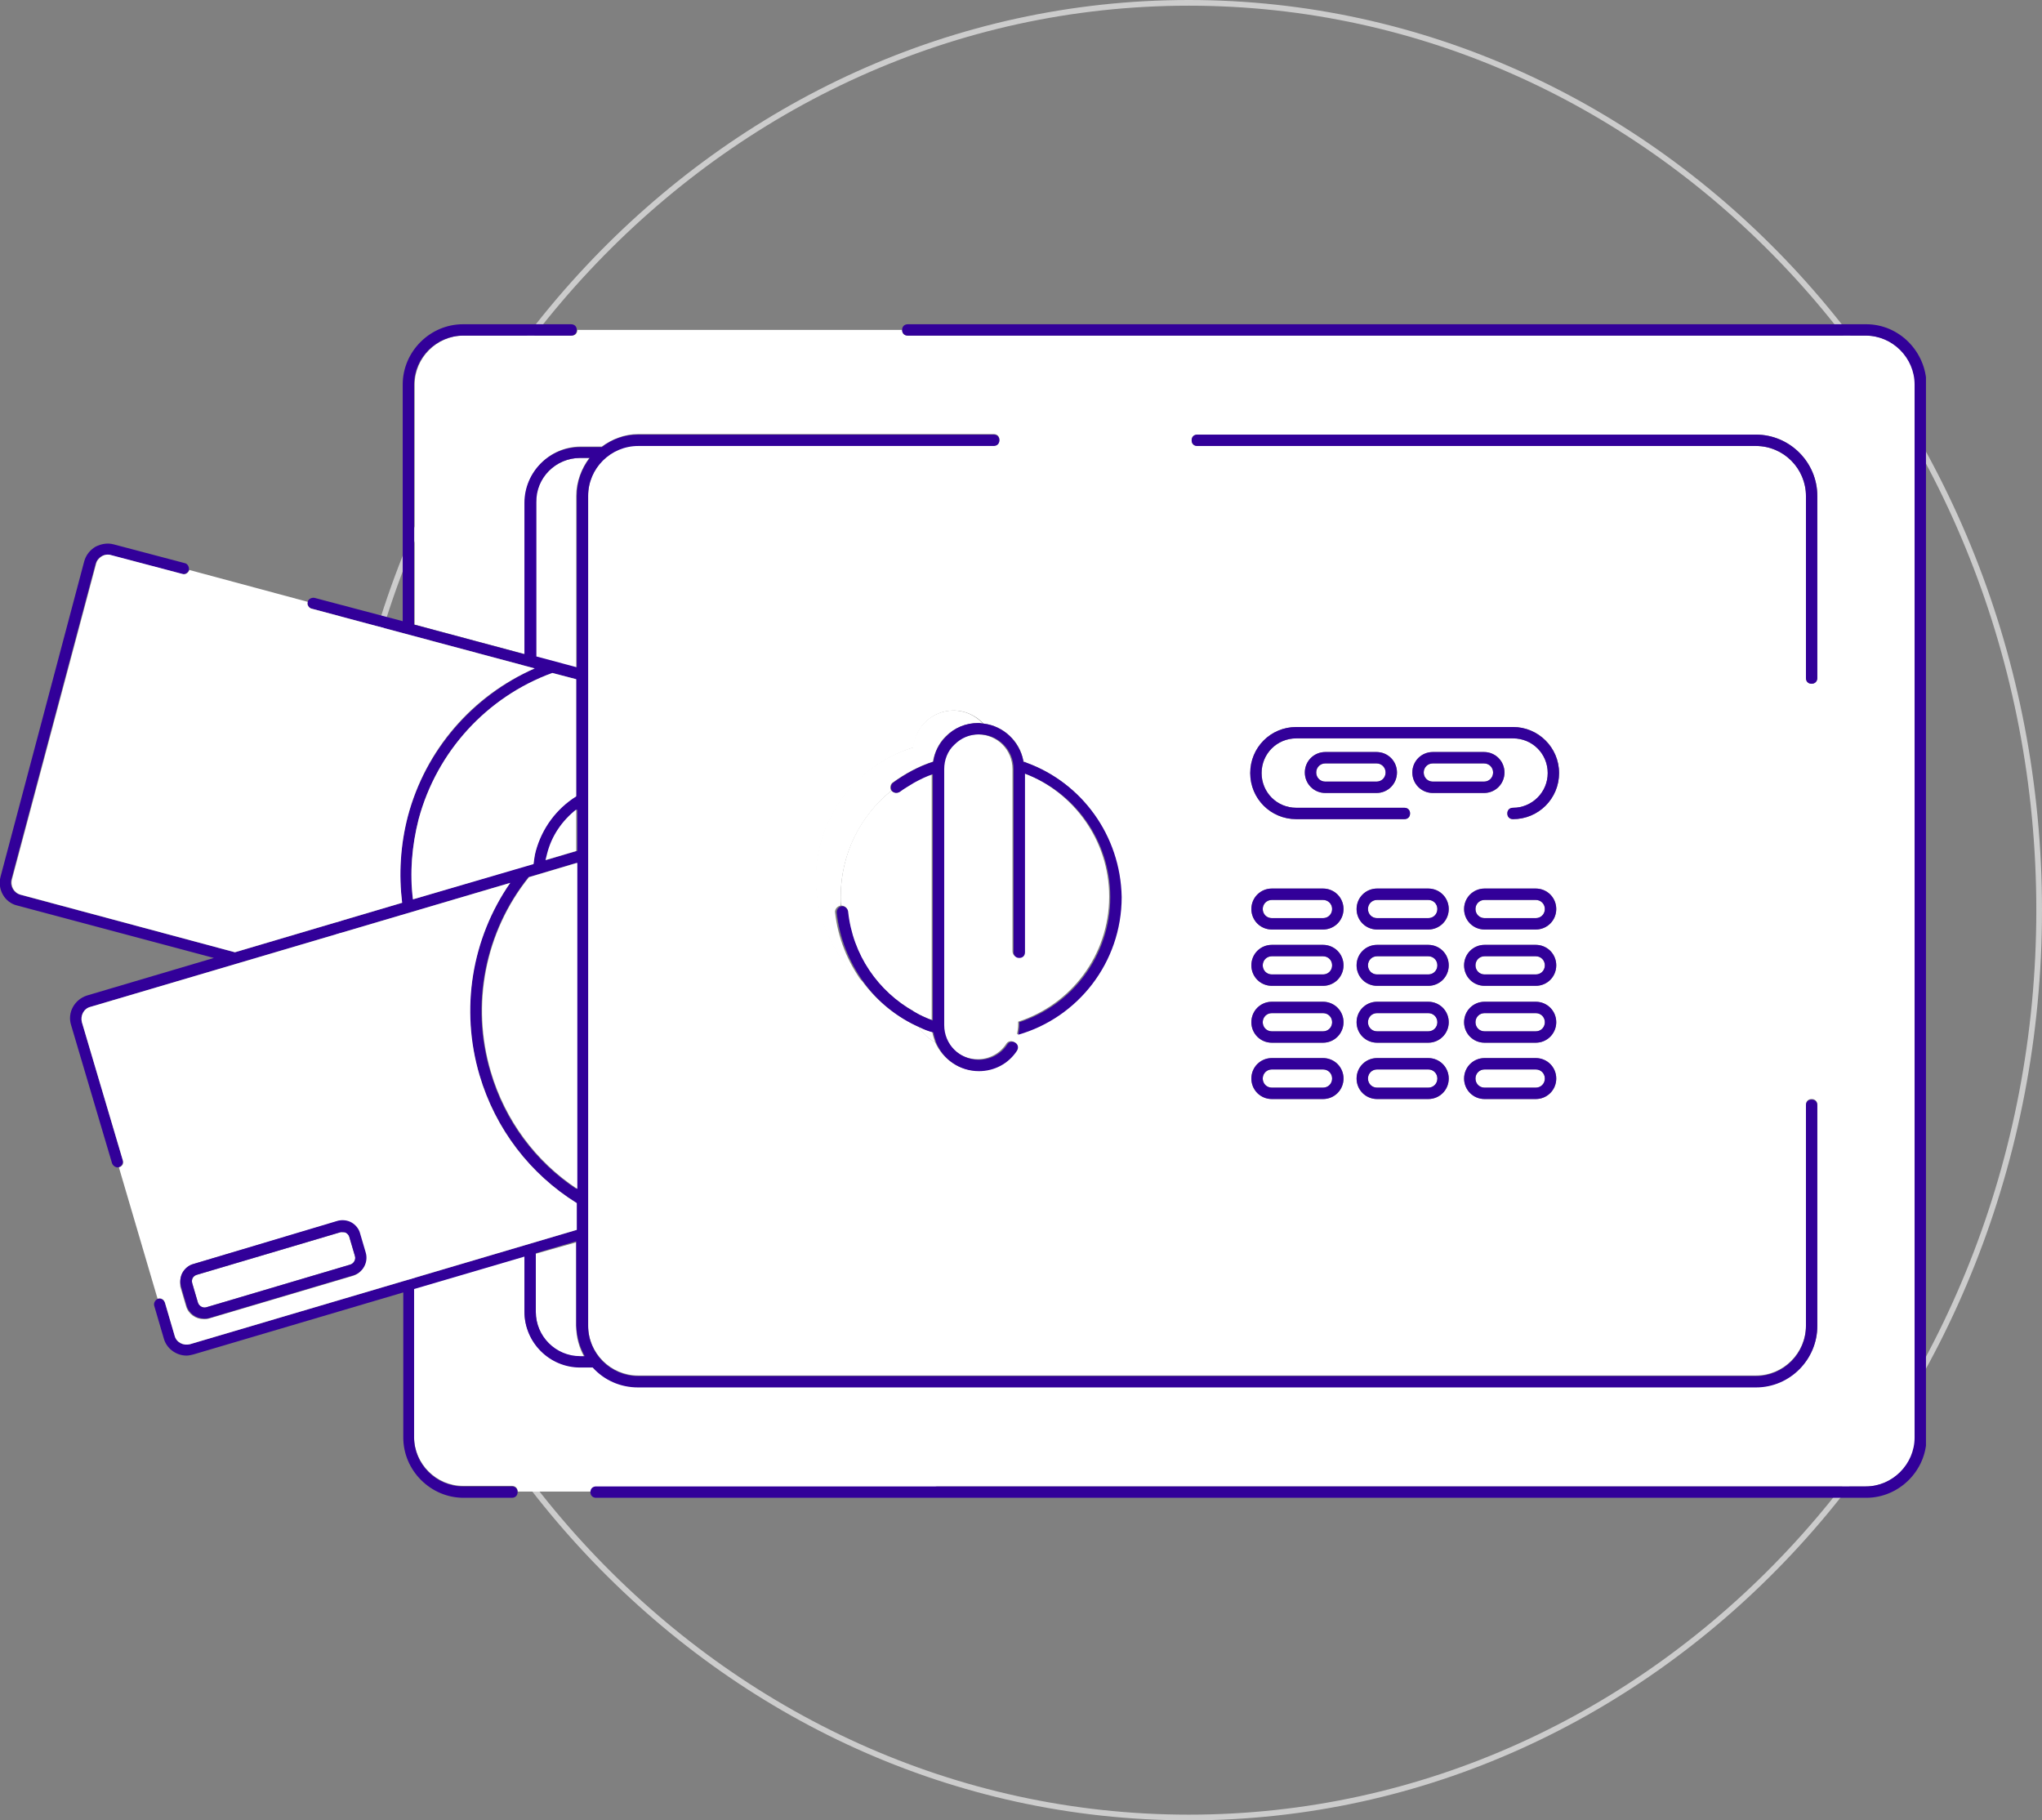
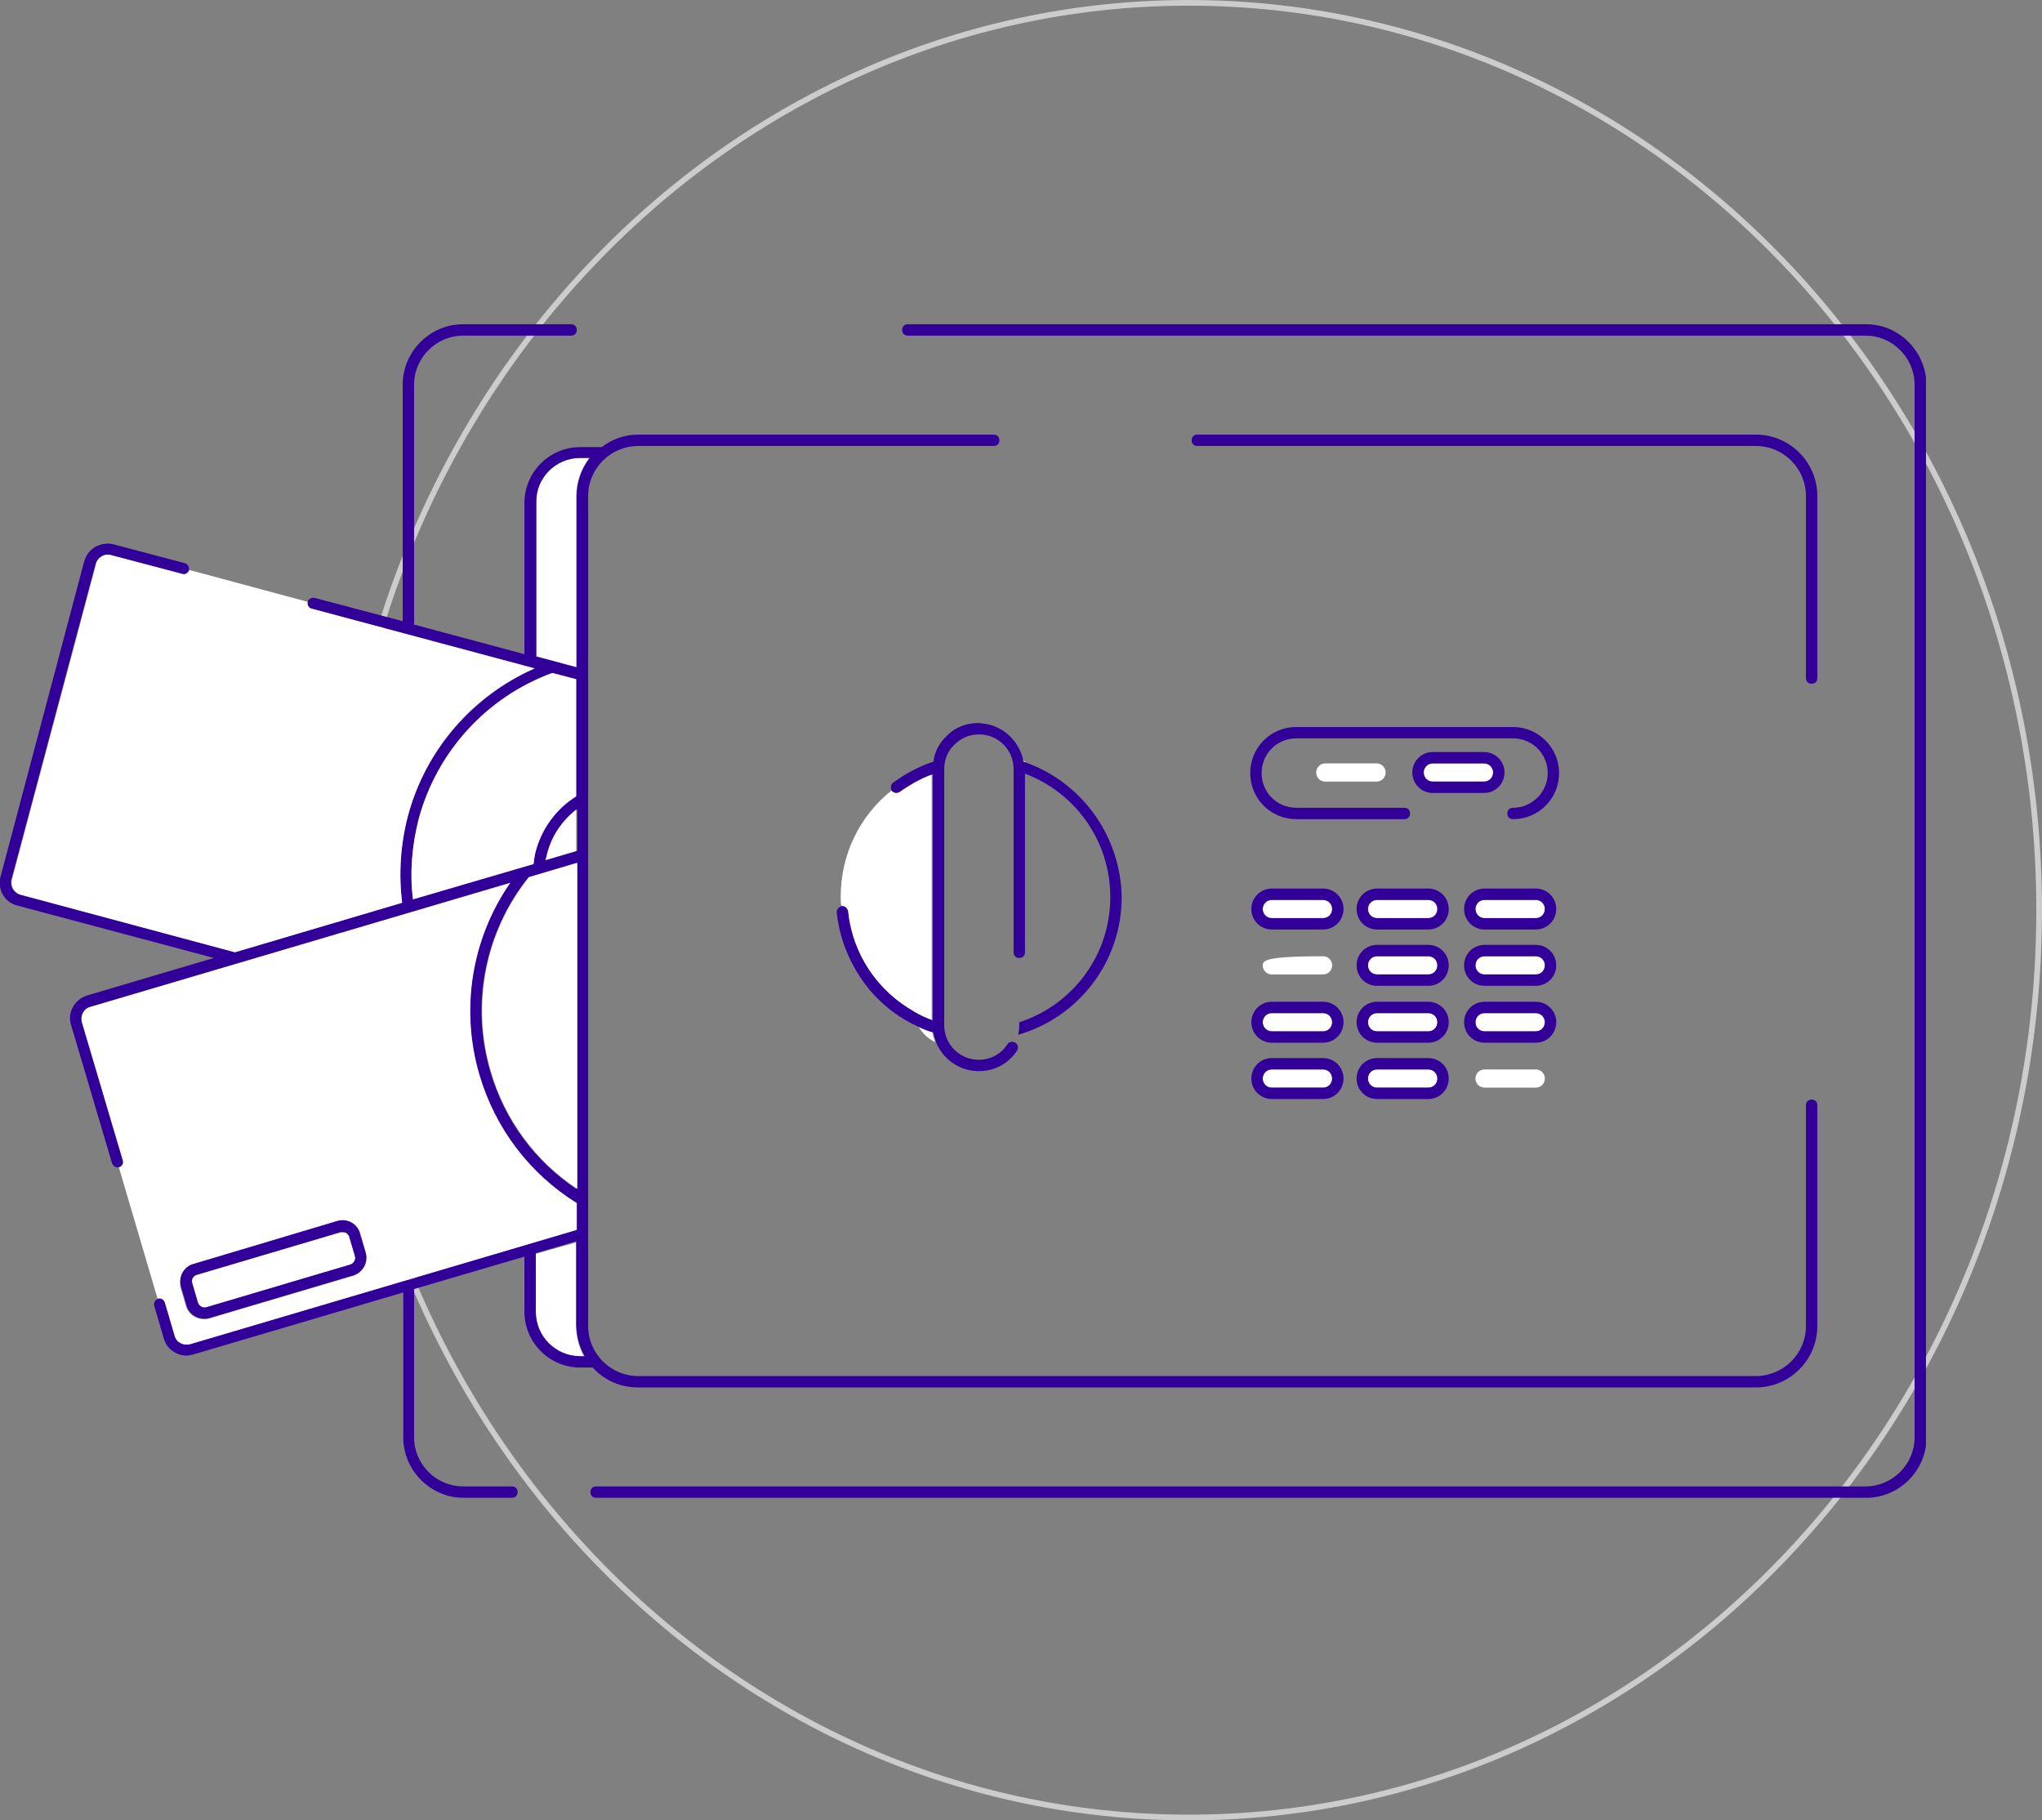
<svg xmlns="http://www.w3.org/2000/svg" width="359" height="320" viewBox="0 0 359 320" fill="none">
  <rect x="0" y="0" width="359" height="320" fill="#808080" stroke="none" />
  <path d="M358.5 160C358.5 248.12 291.537 319.5 209 319.5C126.463 319.5 59.5 248.12 59.5 160C59.5 71.88 126.463 0.5 209 0.5C291.537 0.5 358.5 71.88 358.5 160Z" stroke="#CCCCCC" />
  <g clip-path="url(#clip0_810_319)">
    <path d="M36.7 153.4L11.3 146.6C10 146.3 8.8 147 8.5 148.1L7.6 151.5C7.3 152.7 8 153.9 9.1 154.2L34.5 161C35.7 161.3 36.9 160.6 37.2 159.5L38.1 156.1C38.5 154.9 37.8 153.7 36.7 153.4Z" stroke="#320099" stroke-width="2" stroke-miterlimit="10" stroke-linecap="round" stroke-linejoin="round" />
-     <path d="M164.8 261.3H328.1C332.8 261.3 336.7 257.4 336.7 252.7V67.6C336.7 62.9 332.8 59 328.1 59H159.6C159 59 158.6 58.6 158.6 58H101.5C101.5 58.6 101.1 59 100.5 59H81.5C76.8 59 72.9 62.9 72.9 67.6V109.8L92.3 115V88.3C92.3 82.9 96.7 78.5 102.1 78.5H105.8C107.6 77.2 109.8 76.3 112.2 76.3H174.7C175.3 76.3 175.7 76.7 175.7 77.3C175.7 77.9 175.3 78.3 174.7 78.3H112.2C107.3 78.3 103.4 82.3 103.4 87.1V233C103.4 237.9 107.4 241.8 112.2 241.8H308.7C313.6 241.8 317.5 237.8 317.5 233V194.2C317.5 193.6 317.9 193.2 318.5 193.2C319.1 193.2 319.5 193.6 319.5 194.2V233C319.5 239 314.6 243.8 308.7 243.8H112.2C109.1 243.8 106.2 242.4 104.2 240.3H102C96.6 240.3 92.2 235.9 92.2 230.5V220.8L72.8 226.5V252.6C72.8 257.3 76.7 261.2 81.4 261.2H90C90.6 261.2 91 261.6 91 262.2H163.8C163.8 261.7 164.2 261.3 164.8 261.3ZM178.8 181.8C178.9 181.3 179 180.7 179 180.1V179.6C188.3 176.6 195 167.9 195 157.6C195 147.7 188.7 139.2 180 135.9V167.2C180 167.8 179.6 168.2 179 168.2C178.4 168.2 178 167.8 178 167.2V135.2C178 131.8 175.3 129.1 171.9 129.1C170.3 129.1 168.7 129.7 167.6 130.9C166.4 132.1 165.8 133.6 165.8 135.2V180.1C165.8 183.5 168.5 186.2 171.9 186.2C173.9 186.2 175.8 185.2 176.9 183.5C177.2 183 177.8 182.9 178.3 183.2C178.8 183.5 178.9 184.1 178.6 184.6C177.1 186.8 174.6 188.2 171.9 188.2C168.5 188.2 165.7 186.1 164.4 183.2C163.2 182.6 162.2 181.6 161.5 180.5C157.5 178.7 154.1 175.9 151.6 172.5C146.6 168.1 143.5 161.6 143.5 154.5C143.5 143.6 150.7 134.5 160.6 131.4C160.9 127.8 163.9 124.9 167.7 124.9C169.7 124.9 171.6 125.8 172.9 127.2C176.4 127.6 179.3 130.3 179.9 133.7C180.1 133.8 180.3 134 180.5 134.1C190.1 137.6 197 146.9 197 157.7C197 169.1 189.3 178.8 178.8 181.8ZM232.6 193.2H223.6C221.6 193.2 220 191.6 220 189.6C220 187.6 221.6 186 223.6 186H232.6C234.6 186 236.2 187.6 236.2 189.6C236.2 191.6 234.6 193.2 232.6 193.2ZM232.6 183.3H223.6C221.6 183.3 220 181.7 220 179.7C220 177.7 221.6 176.1 223.6 176.1H232.6C234.6 176.1 236.2 177.7 236.2 179.7C236.2 181.6 234.6 183.3 232.6 183.3ZM232.6 173.3H223.6C221.6 173.3 220 171.7 220 169.7C220 167.7 221.6 166.1 223.6 166.1H232.6C234.6 166.1 236.2 167.7 236.2 169.7C236.2 171.7 234.6 173.3 232.6 173.3ZM232.6 163.4H223.6C221.6 163.4 220 161.8 220 159.8C220 157.8 221.6 156.2 223.6 156.2H232.6C234.6 156.2 236.2 157.8 236.2 159.8C236.2 161.8 234.6 163.4 232.6 163.4ZM251.1 193.2H242.1C240.1 193.2 238.5 191.6 238.5 189.6C238.5 187.6 240.1 186 242.1 186H251.1C253.1 186 254.7 187.6 254.7 189.6C254.7 191.6 253.1 193.2 251.1 193.2ZM251.1 183.3H242.1C240.1 183.3 238.5 181.7 238.5 179.7C238.5 177.7 240.1 176.1 242.1 176.1H251.1C253.1 176.1 254.7 177.7 254.7 179.7C254.7 181.6 253.1 183.3 251.1 183.3ZM251.1 173.3H242.1C240.1 173.3 238.5 171.7 238.5 169.7C238.5 167.7 240.1 166.1 242.1 166.1H251.1C253.1 166.1 254.7 167.7 254.7 169.7C254.7 171.7 253.1 173.3 251.1 173.3ZM251.1 163.4H242.1C240.1 163.4 238.5 161.8 238.5 159.8C238.5 157.8 240.1 156.2 242.1 156.2H251.1C253.1 156.2 254.7 157.8 254.7 159.8C254.7 161.8 253.1 163.4 251.1 163.4ZM248.3 135.8C248.3 133.8 249.9 132.2 251.9 132.2H260.9C262.9 132.2 264.5 133.8 264.5 135.8C264.5 137.8 262.9 139.4 260.9 139.4H251.9C249.9 139.4 248.3 137.8 248.3 135.8ZM270 193.2H261C259 193.2 257.4 191.6 257.4 189.6C257.4 187.6 259 186 261 186H270C272 186 273.6 187.6 273.6 189.6C273.6 191.6 272 193.2 270 193.2ZM270 183.3H261C259 183.3 257.4 181.7 257.4 179.7C257.4 177.7 259 176.1 261 176.1H270C272 176.1 273.6 177.7 273.6 179.7C273.6 181.6 272 183.3 270 183.3ZM270 173.3H261C259 173.3 257.4 171.7 257.4 169.7C257.4 167.7 259 166.1 261 166.1H270C272 166.1 273.6 167.7 273.6 169.7C273.6 171.7 272 173.3 270 173.3ZM270 163.4H261C259 163.4 257.4 161.8 257.4 159.8C257.4 157.8 259 156.2 261 156.2H270C272 156.2 273.6 157.8 273.6 159.8C273.6 161.8 272 163.4 270 163.4ZM266 144C265.4 144 265 143.6 265 143C265 142.4 265.4 142 266 142C269.4 142 272.1 139.3 272.1 135.9C272.1 132.5 269.4 129.8 266 129.8H227.9C224.5 129.8 221.8 132.5 221.8 135.9C221.8 139.3 224.5 142 227.9 142H246.9C247.5 142 247.9 142.4 247.9 143C247.9 143.6 247.5 144 246.9 144H227.9C223.4 144 219.8 140.4 219.8 135.9C219.8 131.4 223.4 127.8 227.9 127.8H266C270.5 127.8 274.1 131.4 274.1 135.9C274.1 140.4 270.4 144 266 144ZM245.6 135.8C245.6 137.8 244 139.4 242 139.4H233C231 139.4 229.4 137.8 229.4 135.8C229.4 133.8 231 132.2 233 132.2H242C244 132.2 245.6 133.8 245.6 135.8ZM318.5 120.2C317.9 120.2 317.5 119.8 317.5 119.2V87.2C317.5 82.3 313.5 78.4 308.7 78.4H210.5C209.9 78.4 209.5 78 209.5 77.4C209.5 76.8 209.9 76.4 210.5 76.4H308.7C314.7 76.4 319.5 81.3 319.5 87.2V119.2C319.5 119.7 319 120.2 318.5 120.2Z" fill="white" />
    <path d="M94.2 220.4V230.7C94.2 235 97.7 238.5 102 238.5H102.7C101.8 236.9 101.3 235.1 101.3 233.2V218.4L94.2 220.4Z" fill="white" />
    <path d="M94.2 115.5L101.3 117.4V87.2C101.3 84.7 102.2 82.4 103.6 80.5H102C97.7 80.5 94.2 84 94.2 88.3V115.5Z" fill="white" />
    <path d="M90 261.3H81.4C76.7 261.3 72.8 257.4 72.8 252.7V226.6L92.2 220.9V230.6C92.2 236 96.6 240.4 102 240.4H104.2C106.2 242.6 109 243.9 112.2 243.9H308.7C314.7 243.9 319.5 239 319.5 233.1V194.3C319.5 193.7 319.1 193.3 318.5 193.3C317.9 193.3 317.5 193.7 317.5 194.3V233.1C317.5 238 313.5 241.9 308.7 241.9H112.2C107.3 241.9 103.4 237.9 103.4 233.1V87.2C103.4 82.3 107.4 78.4 112.2 78.4H174.7C175.3 78.4 175.7 78 175.7 77.4C175.7 76.8 175.3 76.4 174.7 76.4H112.2C109.8 76.4 107.6 77.2 105.8 78.6H102C96.6 78.6 92.2 83 92.2 88.4V115L72.8 109.8V67.6C72.8 62.9 76.7 59 81.4 59H100.4C101 59 101.4 58.6 101.4 58C101.4 57.4 101 57 100.4 57H81.4C75.6 57 70.8 61.8 70.8 67.6V109.2L55.3 105.1C54.8 105 54.2 105.3 54.1 105.8C54 106.3 54.3 106.9 54.8 107L94 117.5C83.1 122.4 74.8 131.9 71.7 143.5C70.4 148.5 70 153.7 70.7 158.7L41.3 167.4L3.6 157.3C2.4 157 1.7 155.8 2 154.6L16.8 99.1C17 98.5 17.3 98.1 17.8 97.8C18.3 97.5 18.9 97.4 19.5 97.6L32 100.9C32.5 101 33.1 100.7 33.2 100.2C33.3 99.7 33 99.1 32.5 99L20 95.7C18.9 95.4 17.8 95.6 16.8 96.1C15.8 96.7 15.1 97.6 14.8 98.7L0.1 154.1C-0.5 156.3 0.8 158.7 3.1 159.2L37.6 168.4L15.3 175C13.1 175.7 11.8 178 12.5 180.2L19.7 204.5C19.9 205 20.4 205.3 20.9 205.2C21.4 205 21.7 204.5 21.6 204L14.4 179.7C14.1 178.5 14.7 177.3 15.9 177L89.7 155.2C82.9 165 80.8 177.5 84.3 189C87.1 198.4 93.2 206.4 101.4 211.5V216.2L33.4 236.3C32.2 236.6 31 236 30.7 234.8L29 229C28.8 228.5 28.3 228.2 27.8 228.3C27.3 228.5 27 229 27.1 229.5L28.8 235.3C29.3 237.1 31 238.3 32.8 238.3C33.2 238.3 33.6 238.2 34 238.1L70.9 227.2V252.7C70.9 258.5 75.7 263.3 81.5 263.3H90C90.6 263.3 91 262.9 91 262.3C91 261.7 90.6 261.3 90 261.3ZM102 80.5H103.7C102.3 82.3 101.4 84.6 101.4 87.2V117.3L94.3 115.4V88.3C94.2 84 97.7 80.5 102 80.5ZM101.4 149.6L96 151.2C96.1 150.8 96.2 150.4 96.3 150C97.1 146.9 98.9 144.2 101.5 142.3V149.6H101.4ZM102.8 238.4H102C97.7 238.4 94.2 234.9 94.2 230.6V220.3L101.3 218.2V233C101.4 235 101.9 236.8 102.8 238.4ZM73.6 144C76.8 132.1 85.6 122.5 97.1 118.3L101.3 119.4V139.9C97.8 142.1 95.3 145.5 94.2 149.5C94 150.3 93.9 151.1 93.8 151.8L72.6 158.1C72.1 153.5 72.4 148.7 73.6 144ZM86.2 188.4C82.7 176.6 85.2 163.8 92.9 154.2L101.3 151.7V209C94.1 204.2 88.7 197 86.2 188.4Z" fill="#320099" />
    <path d="M328.1 57H159.6C159 57 158.6 57.4 158.6 58C158.6 58.6 159 59 159.6 59H328C332.7 59 336.6 62.9 336.6 67.6V252.7C336.6 257.4 332.7 261.3 328 261.3H104.8C104.2 261.3 103.8 261.7 103.8 262.3C103.8 262.9 104.2 263.3 104.8 263.3H328.1C333.9 263.3 338.7 258.5 338.7 252.7V67.6C338.6 61.8 333.9 57 328.1 57Z" fill="#320099" />
    <path d="M32.1 100.9L19.6 97.6C19 97.4 18.4 97.5 17.9 97.8C17.4 98.1 17 98.6 16.9 99.1L2.1 154.6C1.8 155.8 2.5 157 3.7 157.3L41.3 167.4L70.7 158.7C70.1 153.7 70.4 148.5 71.7 143.5C74.8 131.8 83 122.3 94 117.5L54.8 107C54.3 106.9 53.9 106.3 54.1 105.8L33.3 100.2C33.1 100.7 32.6 101.1 32.1 100.9Z" fill="white" />
    <path d="M96.2 150C96.1 150.4 96 150.8 95.9 151.2L101.3 149.6V142.3C98.8 144.3 97 146.9 96.2 150Z" fill="white" />
    <path d="M93.8 151.9C93.9 151.1 94 150.3 94.2 149.6C95.3 145.6 97.8 142.2 101.3 140V119.4L97.1 118.3C85.6 122.5 76.8 132.1 73.6 144C72.4 148.7 72 153.5 72.6 158.1L93.8 151.9Z" fill="white" />
    <path d="M29 229L30.7 234.8C31 236 32.3 236.6 33.4 236.3L101.4 216.2V211.5C93.2 206.4 87.1 198.5 84.3 189C80.9 177.4 82.9 165 89.7 155.2L15.9 177C14.7 177.3 14.1 178.6 14.4 179.7L21.6 204C21.8 204.5 21.5 205.1 20.9 205.2L27.7 228.3C28.3 228.1 28.8 228.4 29 229ZM32.1 223.7C32.5 223 33.2 222.4 34 222.2L59.3 214.7C60.1 214.5 61 214.6 61.7 215C62.4 215.4 63 216.1 63.2 216.9L64.2 220.3C64.7 222 63.7 223.8 62 224.3L36.7 231.8C36.4 231.9 36.1 231.9 35.8 231.9C34.4 231.9 33.1 231 32.7 229.6L31.7 226.2C31.6 225.3 31.7 224.4 32.1 223.7Z" fill="white" />
    <path d="M34.8 229C35 229.6 35.6 230 36.3 229.8L61.6 222.3C62.2 222.1 62.6 221.5 62.4 220.8L61.4 217.4C61.3 217.1 61.1 216.8 60.8 216.7C60.6 216.6 60.4 216.6 60.2 216.6C60.1 216.6 60 216.6 59.9 216.6L34.6 224.1C34 224.3 33.6 224.9 33.8 225.6L34.8 229Z" fill="white" />
    <path d="M101.4 151.7L93 154.2C85.3 163.8 82.8 176.6 86.3 188.4C88.8 196.9 94.2 204.2 101.5 209V151.7H101.4Z" fill="white" />
    <path d="M32.8 229.5C33.2 230.9 34.5 231.8 35.9 231.8C36.2 231.8 36.5 231.8 36.8 231.7L62.1 224.2C63.8 223.7 64.8 221.9 64.3 220.2L63.3 216.8C63.1 216 62.5 215.3 61.8 214.9C61.1 214.5 60.2 214.4 59.4 214.6L34 222.2C33.2 222.4 32.5 223 32.1 223.7C31.7 224.4 31.6 225.3 31.8 226.1L32.8 229.5ZM34.6 224.1L59.9 216.6C60 216.6 60.1 216.6 60.2 216.6C60.4 216.6 60.6 216.6 60.8 216.7C61.1 216.9 61.3 217.1 61.4 217.4L62.4 220.8C62.6 221.4 62.2 222.1 61.6 222.3L36.3 229.8C35.7 230 35 229.6 34.8 229L33.8 225.6C33.6 224.9 33.9 224.3 34.6 224.1Z" fill="#320099" />
    <path d="M251.1 188H242.1C241.2 188 240.5 188.7 240.5 189.6C240.5 190.5 241.2 191.2 242.1 191.2H251.1C252 191.2 252.7 190.5 252.7 189.6C252.7 188.7 252 188 251.1 188Z" fill="white" />
-     <path d="M232.6 168.1H223.6C222.7 168.1 222 168.8 222 169.7C222 170.6 222.7 171.3 223.6 171.3H232.6C233.5 171.3 234.2 170.6 234.2 169.7C234.2 168.8 233.5 168.1 232.6 168.1Z" fill="white" />
+     <path d="M232.6 168.1C222.7 168.1 222 168.8 222 169.7C222 170.6 222.7 171.3 223.6 171.3H232.6C233.5 171.3 234.2 170.6 234.2 169.7C234.2 168.8 233.5 168.1 232.6 168.1Z" fill="white" />
    <path d="M251.1 178.1H242.1C241.2 178.1 240.5 178.8 240.5 179.7C240.5 180.6 241.2 181.3 242.1 181.3H251.1C252 181.3 252.7 180.6 252.7 179.7C252.7 178.8 252 178.1 251.1 178.1Z" fill="white" />
    <path d="M232.6 158.2H223.6C222.7 158.2 222 158.9 222 159.8C222 160.7 222.7 161.4 223.6 161.4H232.6C233.5 161.4 234.2 160.7 234.2 159.8C234.2 158.9 233.5 158.2 232.6 158.2Z" fill="white" />
    <path d="M270 178.1H261C260.1 178.1 259.4 178.8 259.4 179.7C259.4 180.6 260.1 181.3 261 181.3H270C270.9 181.3 271.6 180.6 271.6 179.7C271.6 178.8 270.9 178.1 270 178.1Z" fill="white" />
    <path d="M260.9 137.4C261.8 137.4 262.5 136.7 262.5 135.8C262.5 134.9 261.8 134.2 260.9 134.2H251.9C251 134.2 250.3 134.9 250.3 135.8C250.3 136.7 251 137.4 251.9 137.4H260.9Z" fill="white" />
    <path d="M251.1 158.2H242.1C241.2 158.2 240.5 158.9 240.5 159.8C240.5 160.7 241.2 161.4 242.1 161.4H251.1C252 161.4 252.7 160.7 252.7 159.8C252.7 158.9 252 158.2 251.1 158.2Z" fill="white" />
    <path d="M251.1 168.1H242.1C241.2 168.1 240.5 168.8 240.5 169.7C240.5 170.6 241.2 171.3 242.1 171.3H251.1C252 171.3 252.7 170.6 252.7 169.7C252.7 168.8 252 168.1 251.1 168.1Z" fill="white" />
    <path d="M270 168.1H261C260.1 168.1 259.4 168.8 259.4 169.7C259.4 170.6 260.1 171.3 261 171.3H270C270.9 171.3 271.6 170.6 271.6 169.7C271.6 168.8 270.9 168.1 270 168.1Z" fill="white" />
    <path d="M270 188H261C260.1 188 259.4 188.7 259.4 189.6C259.4 190.5 260.1 191.2 261 191.2H270C270.9 191.2 271.6 190.5 271.6 189.6C271.6 188.7 270.9 188 270 188Z" fill="white" />
    <path d="M232.6 178.1H223.6C222.7 178.1 222 178.8 222 179.7C222 180.6 222.7 181.3 223.6 181.3H232.6C233.5 181.3 234.2 180.6 234.2 179.7C234.2 178.8 233.5 178.1 232.6 178.1Z" fill="white" />
    <path d="M233 134.2C232.1 134.2 231.4 134.9 231.4 135.8C231.4 136.7 232.1 137.4 233 137.4H242C242.9 137.4 243.6 136.7 243.6 135.8C243.6 134.9 242.9 134.2 242 134.2H233Z" fill="white" />
    <path d="M232.6 188H223.6C222.7 188 222 188.7 222 189.6C222 190.5 222.7 191.2 223.6 191.2H232.6C233.5 191.2 234.2 190.5 234.2 189.6C234.2 188.7 233.5 188 232.6 188Z" fill="white" />
    <path d="M270 158.2H261C260.1 158.2 259.4 158.9 259.4 159.8C259.4 160.7 260.1 161.4 261 161.4H270C270.9 161.4 271.6 160.7 271.6 159.8C271.6 158.9 270.9 158.2 270 158.2Z" fill="white" />
    <path d="M266 127.8H227.9C223.4 127.8 219.8 131.4 219.8 135.9C219.8 140.4 223.4 144 227.9 144H246.9C247.5 144 247.9 143.6 247.9 143C247.9 142.4 247.5 142 246.9 142H227.9C224.5 142 221.8 139.3 221.8 135.9C221.8 132.5 224.5 129.8 227.9 129.8H266C269.4 129.8 272.1 132.5 272.1 135.9C272.1 139.3 269.3 142 266 142C265.4 142 265 142.4 265 143C265 143.6 265.4 144 266 144C270.5 144 274.1 140.4 274.1 135.9C274.1 131.4 270.4 127.8 266 127.8Z" fill="#320099" />
    <path d="M180.5 134.1C180.3 134 180.1 133.8 179.9 133.7C179.9 133.8 179.9 133.8 179.9 133.9C180.1 133.9 180.3 134 180.5 134.1Z" fill="white" />
-     <path d="M147.8 159.2C147.8 158.7 147.8 158.2 147.8 157.7C147.8 150.2 151.2 143.5 156.7 139C156.4 138.6 156.5 137.9 156.9 137.6C159.1 136 161.5 134.7 164 133.9C164.3 132.3 165 130.7 166.2 129.5C167.7 128 169.8 127.1 171.9 127.1C172.2 127.1 172.5 127.1 172.8 127.2C171.5 125.8 169.7 124.9 167.6 124.9C163.9 124.9 160.8 127.8 160.5 131.4C150.6 134.4 143.4 143.6 143.4 154.5C143.4 161.7 146.5 168.1 151.5 172.5C149 169 147.3 164.9 146.8 160.3C146.8 159.8 147.2 159.3 147.8 159.2Z" fill="white" />
    <path d="M232.6 156.2H223.6C221.6 156.2 220 157.8 220 159.8C220 161.8 221.6 163.4 223.6 163.4H232.6C234.6 163.4 236.2 161.8 236.2 159.8C236.2 157.8 234.6 156.2 232.6 156.2ZM232.6 161.4H223.6C222.7 161.4 222 160.7 222 159.8C222 158.9 222.7 158.2 223.6 158.2H232.6C233.5 158.2 234.2 158.9 234.2 159.8C234.2 160.7 233.5 161.4 232.6 161.4Z" fill="#320099" />
    <path d="M270 156.2H261C259 156.2 257.4 157.8 257.4 159.8C257.4 161.8 259 163.4 261 163.4H270C272 163.4 273.6 161.8 273.6 159.8C273.6 157.8 272 156.2 270 156.2ZM270 161.4H261C260.1 161.4 259.4 160.7 259.4 159.8C259.4 158.9 260.1 158.2 261 158.2H270C270.9 158.2 271.6 158.9 271.6 159.8C271.6 160.7 270.9 161.4 270 161.4Z" fill="#320099" />
    <path d="M251.1 156.2H242.1C240.1 156.2 238.5 157.8 238.5 159.8C238.5 161.8 240.1 163.4 242.1 163.4H251.1C253.1 163.4 254.7 161.8 254.7 159.8C254.7 157.8 253.1 156.2 251.1 156.2ZM251.1 161.4H242.1C241.2 161.4 240.5 160.7 240.5 159.8C240.5 158.9 241.2 158.2 242.1 158.2H251.1C252 158.2 252.7 158.9 252.7 159.8C252.7 160.7 252 161.4 251.1 161.4Z" fill="#320099" />
    <path d="M260.9 139.4C262.9 139.4 264.5 137.8 264.5 135.8C264.5 133.8 262.9 132.2 260.9 132.2H251.9C249.9 132.2 248.3 133.8 248.3 135.8C248.3 137.8 249.9 139.4 251.9 139.4H260.9ZM250.3 135.8C250.3 134.9 251 134.2 251.9 134.2H260.9C261.8 134.2 262.5 134.9 262.5 135.8C262.5 136.7 261.8 137.4 260.9 137.4H251.9C251 137.4 250.3 136.7 250.3 135.8Z" fill="#320099" />
-     <path d="M233 132.2C231 132.2 229.4 133.8 229.4 135.8C229.4 137.8 231 139.4 233 139.4H242C244 139.4 245.6 137.8 245.6 135.8C245.6 133.8 244 132.2 242 132.2H233ZM243.6 135.8C243.6 136.7 242.9 137.4 242 137.4H233C232.1 137.4 231.4 136.7 231.4 135.8C231.4 134.9 232.1 134.2 233 134.2H242C242.9 134.2 243.6 134.9 243.6 135.8Z" fill="#320099" />
-     <path d="M232.6 166.1H223.6C221.6 166.1 220 167.7 220 169.7C220 171.7 221.6 173.3 223.6 173.3H232.6C234.6 173.3 236.2 171.7 236.2 169.7C236.2 167.7 234.6 166.1 232.6 166.1ZM232.6 171.3H223.6C222.7 171.3 222 170.6 222 169.7C222 168.8 222.7 168.1 223.6 168.1H232.6C233.5 168.1 234.2 168.8 234.2 169.7C234.2 170.6 233.5 171.3 232.6 171.3Z" fill="#320099" />
    <path d="M270 166.1H261C259 166.1 257.4 167.7 257.4 169.7C257.4 171.7 259 173.3 261 173.3H270C272 173.3 273.6 171.7 273.6 169.7C273.6 167.7 272 166.1 270 166.1ZM270 171.3H261C260.1 171.3 259.4 170.6 259.4 169.7C259.4 168.8 260.1 168.1 261 168.1H270C270.9 168.1 271.6 168.8 271.6 169.7C271.6 170.6 270.9 171.3 270 171.3Z" fill="#320099" />
    <path d="M251.1 166.1H242.1C240.1 166.1 238.5 167.7 238.5 169.7C238.5 171.7 240.1 173.3 242.1 173.3H251.1C253.1 173.3 254.7 171.7 254.7 169.7C254.7 167.7 253.1 166.1 251.1 166.1ZM251.1 171.3H242.1C241.2 171.3 240.5 170.6 240.5 169.7C240.5 168.8 241.2 168.1 242.1 168.1H251.1C252 168.1 252.7 168.8 252.7 169.7C252.7 170.6 252 171.3 251.1 171.3Z" fill="#320099" />
    <path d="M232.6 176.1H223.6C221.6 176.1 220 177.7 220 179.7C220 181.7 221.6 183.3 223.6 183.3H232.6C234.6 183.3 236.2 181.7 236.2 179.7C236.2 177.7 234.6 176.1 232.6 176.1ZM232.6 181.3H223.6C222.7 181.3 222 180.6 222 179.7C222 178.8 222.7 178.1 223.6 178.1H232.6C233.5 178.1 234.2 178.8 234.2 179.7C234.2 180.6 233.5 181.3 232.6 181.3Z" fill="#320099" />
    <path d="M270 176.1H261C259 176.1 257.4 177.7 257.4 179.7C257.4 181.7 259 183.3 261 183.3H270C272 183.3 273.6 181.7 273.6 179.7C273.6 177.7 272 176.1 270 176.1ZM270 181.3H261C260.1 181.3 259.4 180.6 259.4 179.7C259.4 178.8 260.1 178.1 261 178.1H270C270.9 178.1 271.6 178.8 271.6 179.7C271.6 180.6 270.9 181.3 270 181.3Z" fill="#320099" />
    <path d="M251.1 176.1H242.1C240.1 176.1 238.5 177.7 238.5 179.7C238.5 181.7 240.1 183.3 242.1 183.3H251.1C253.1 183.3 254.7 181.7 254.7 179.7C254.7 177.7 253.1 176.1 251.1 176.1ZM251.1 181.3H242.1C241.2 181.3 240.5 180.6 240.5 179.7C240.5 178.8 241.2 178.1 242.1 178.1H251.1C252 178.1 252.7 178.8 252.7 179.7C252.7 180.6 252 181.3 251.1 181.3Z" fill="#320099" />
    <path d="M232.6 186H223.6C221.6 186 220 187.6 220 189.6C220 191.6 221.6 193.2 223.6 193.2H232.6C234.6 193.2 236.2 191.6 236.2 189.6C236.2 187.6 234.6 186 232.6 186ZM232.6 191.2H223.6C222.7 191.2 222 190.5 222 189.6C222 188.7 222.7 188 223.6 188H232.6C233.5 188 234.2 188.7 234.2 189.6C234.2 190.5 233.5 191.2 232.6 191.2Z" fill="#320099" />
-     <path d="M270 186H261C259 186 257.4 187.6 257.4 189.6C257.4 191.6 259 193.2 261 193.2H270C272 193.2 273.6 191.6 273.6 189.6C273.6 187.6 272 186 270 186ZM270 191.2H261C260.1 191.2 259.4 190.5 259.4 189.6C259.4 188.7 260.1 188 261 188H270C270.9 188 271.6 188.7 271.6 189.6C271.6 190.5 270.9 191.2 270 191.2Z" fill="#320099" />
    <path d="M251.1 186H242.1C240.1 186 238.5 187.6 238.5 189.6C238.5 191.6 240.1 193.2 242.1 193.2H251.1C253.1 193.2 254.7 191.6 254.7 189.6C254.7 187.6 253.1 186 251.1 186ZM251.1 191.2H242.1C241.2 191.2 240.5 190.5 240.5 189.6C240.5 188.7 241.2 188 242.1 188H251.1C252 188 252.7 188.7 252.7 189.6C252.7 190.5 252 191.2 251.1 191.2Z" fill="#320099" />
    <path d="M147.8 157.7C147.8 158.2 147.8 158.7 147.9 159.2C148.4 159.2 148.9 159.5 149 160.1C149.8 167.8 154.3 174.3 160.7 177.8C160.7 177.5 160.6 177.2 160.6 176.9V137.6C159.7 138.1 158.9 138.6 158.1 139.2C157.7 139.5 157.1 139.4 156.7 139C151.2 143.4 147.8 150.1 147.8 157.7Z" fill="white" />
    <path d="M161.5 180.5C162.2 181.7 163.2 182.6 164.4 183.2C164.2 182.6 164 182 163.9 181.4C163.1 181.2 162.3 180.9 161.5 180.5Z" fill="white" />
    <path d="M160.6 177.8C161.6 178.4 162.7 178.9 163.8 179.3V136C162.7 136.4 161.6 136.9 160.5 137.5V176.9C160.5 177.2 160.5 177.5 160.6 177.8Z" fill="white" />
    <path d="M180.5 134.1C180.3 134 180.1 134 179.9 133.9C179.9 133.8 179.9 133.8 179.9 133.7C179.2 130.3 176.4 127.6 172.9 127.2C172.6 127.2 172.3 127.1 172 127.1C169.8 127.1 167.8 127.9 166.3 129.5C165.1 130.7 164.3 132.2 164.1 133.9C161.6 134.7 159.2 136 157 137.6C156.6 137.9 156.5 138.6 156.8 139C157.1 139.4 157.7 139.5 158.2 139.2C159 138.6 159.9 138.1 160.7 137.6C161.8 137 162.8 136.5 164 136.1V179.4C162.9 179 161.8 178.5 160.8 177.9C154.4 174.3 149.9 167.9 149.1 160.2C149 159.7 148.6 159.3 148 159.3C147.5 159.4 147.1 159.8 147.1 160.4C147.6 165 149.3 169.1 151.8 172.6C154.3 176.1 157.8 178.9 161.7 180.6C162.5 181 163.3 181.3 164.1 181.5C164.2 182.1 164.4 182.7 164.6 183.3C165.8 186.2 168.7 188.3 172.1 188.3C174.8 188.3 177.3 187 178.8 184.7C179.1 184.2 179 183.6 178.5 183.3C178 183 177.4 183.1 177.1 183.6C176 185.3 174.1 186.3 172.1 186.3C168.7 186.3 166 183.6 166 180.2V135.2C166 133.6 166.6 132 167.8 130.9C169 129.7 170.5 129.1 172.1 129.1C175.5 129.1 178.2 131.8 178.2 135.2V167.4C178.2 168 178.6 168.4 179.2 168.4C179.8 168.4 180.2 168 180.2 167.4V136C189 139.3 195.2 147.8 195.2 157.7C195.2 168 188.5 176.7 179.2 179.7V180.2C179.2 180.8 179.1 181.3 179 181.9C189.5 178.9 197.2 169.2 197.2 157.7C197 146.8 190.1 137.6 180.5 134.1Z" fill="#320099" />
    <path d="M319.5 87.2C319.5 81.2 314.6 76.4 308.7 76.4H210.5C209.9 76.4 209.5 76.8 209.5 77.4C209.5 78 209.9 78.4 210.5 78.4H308.7C313.6 78.4 317.5 82.4 317.5 87.2V119.2C317.5 119.8 317.9 120.2 318.5 120.2C319.1 120.2 319.5 119.8 319.5 119.2V87.2Z" fill="#320099" />
  </g>
  <defs>
    <clipPath id="clip0_810_319">
      <rect width="338.6" height="206.3" fill="white" transform="translate(0 57)" />
    </clipPath>
  </defs>
</svg>